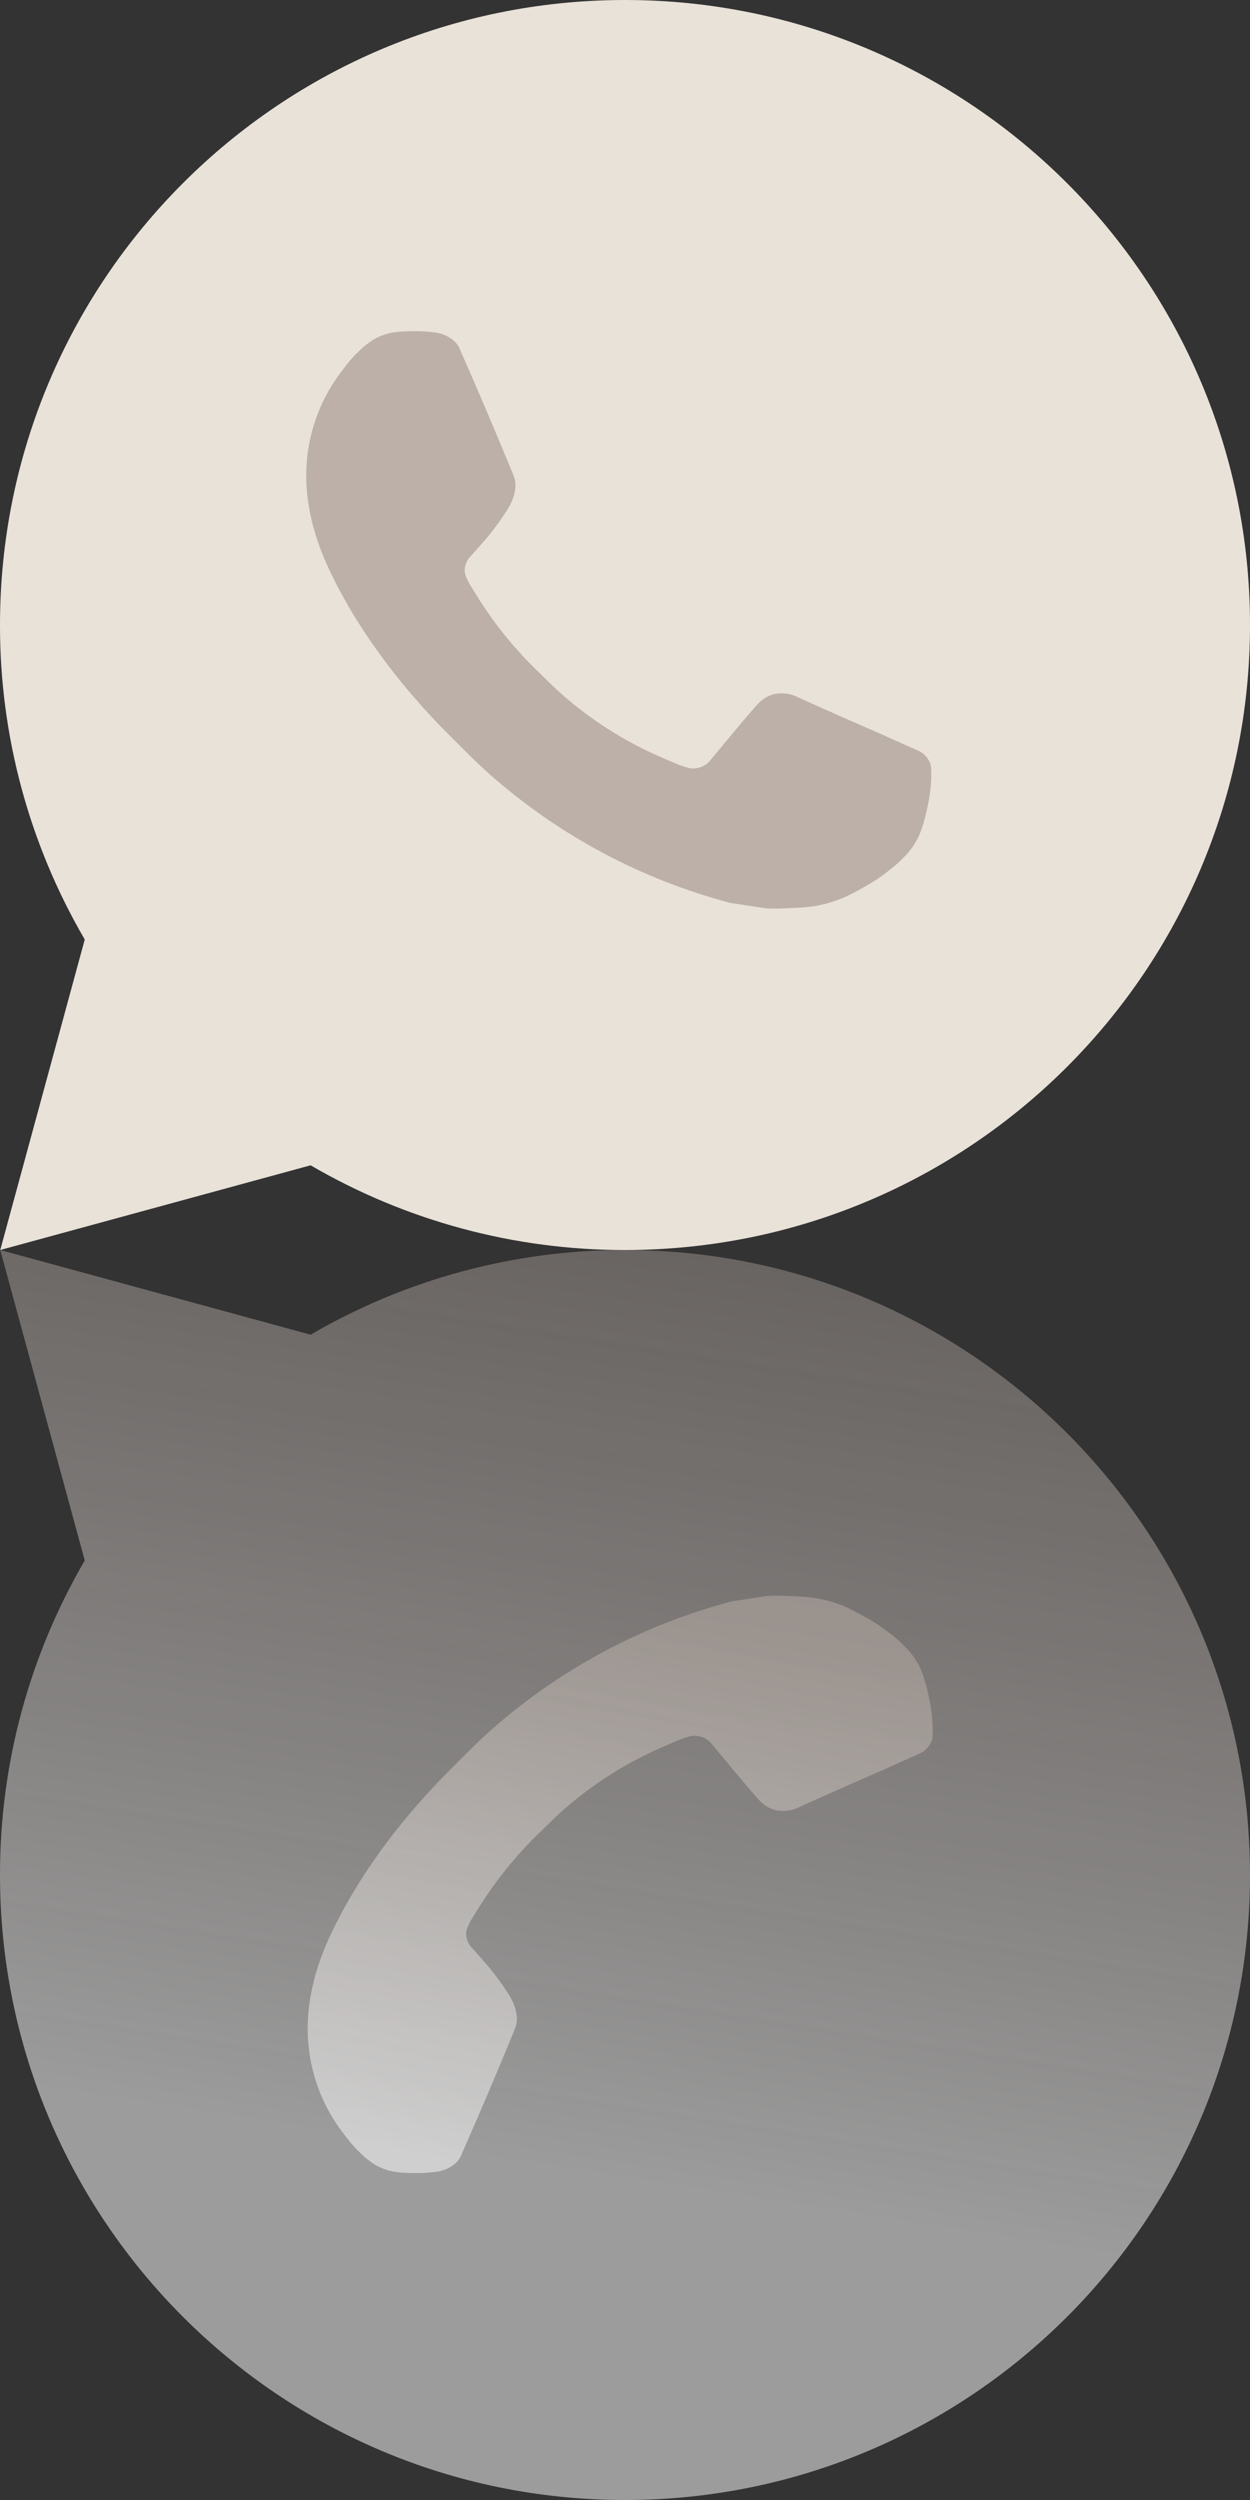
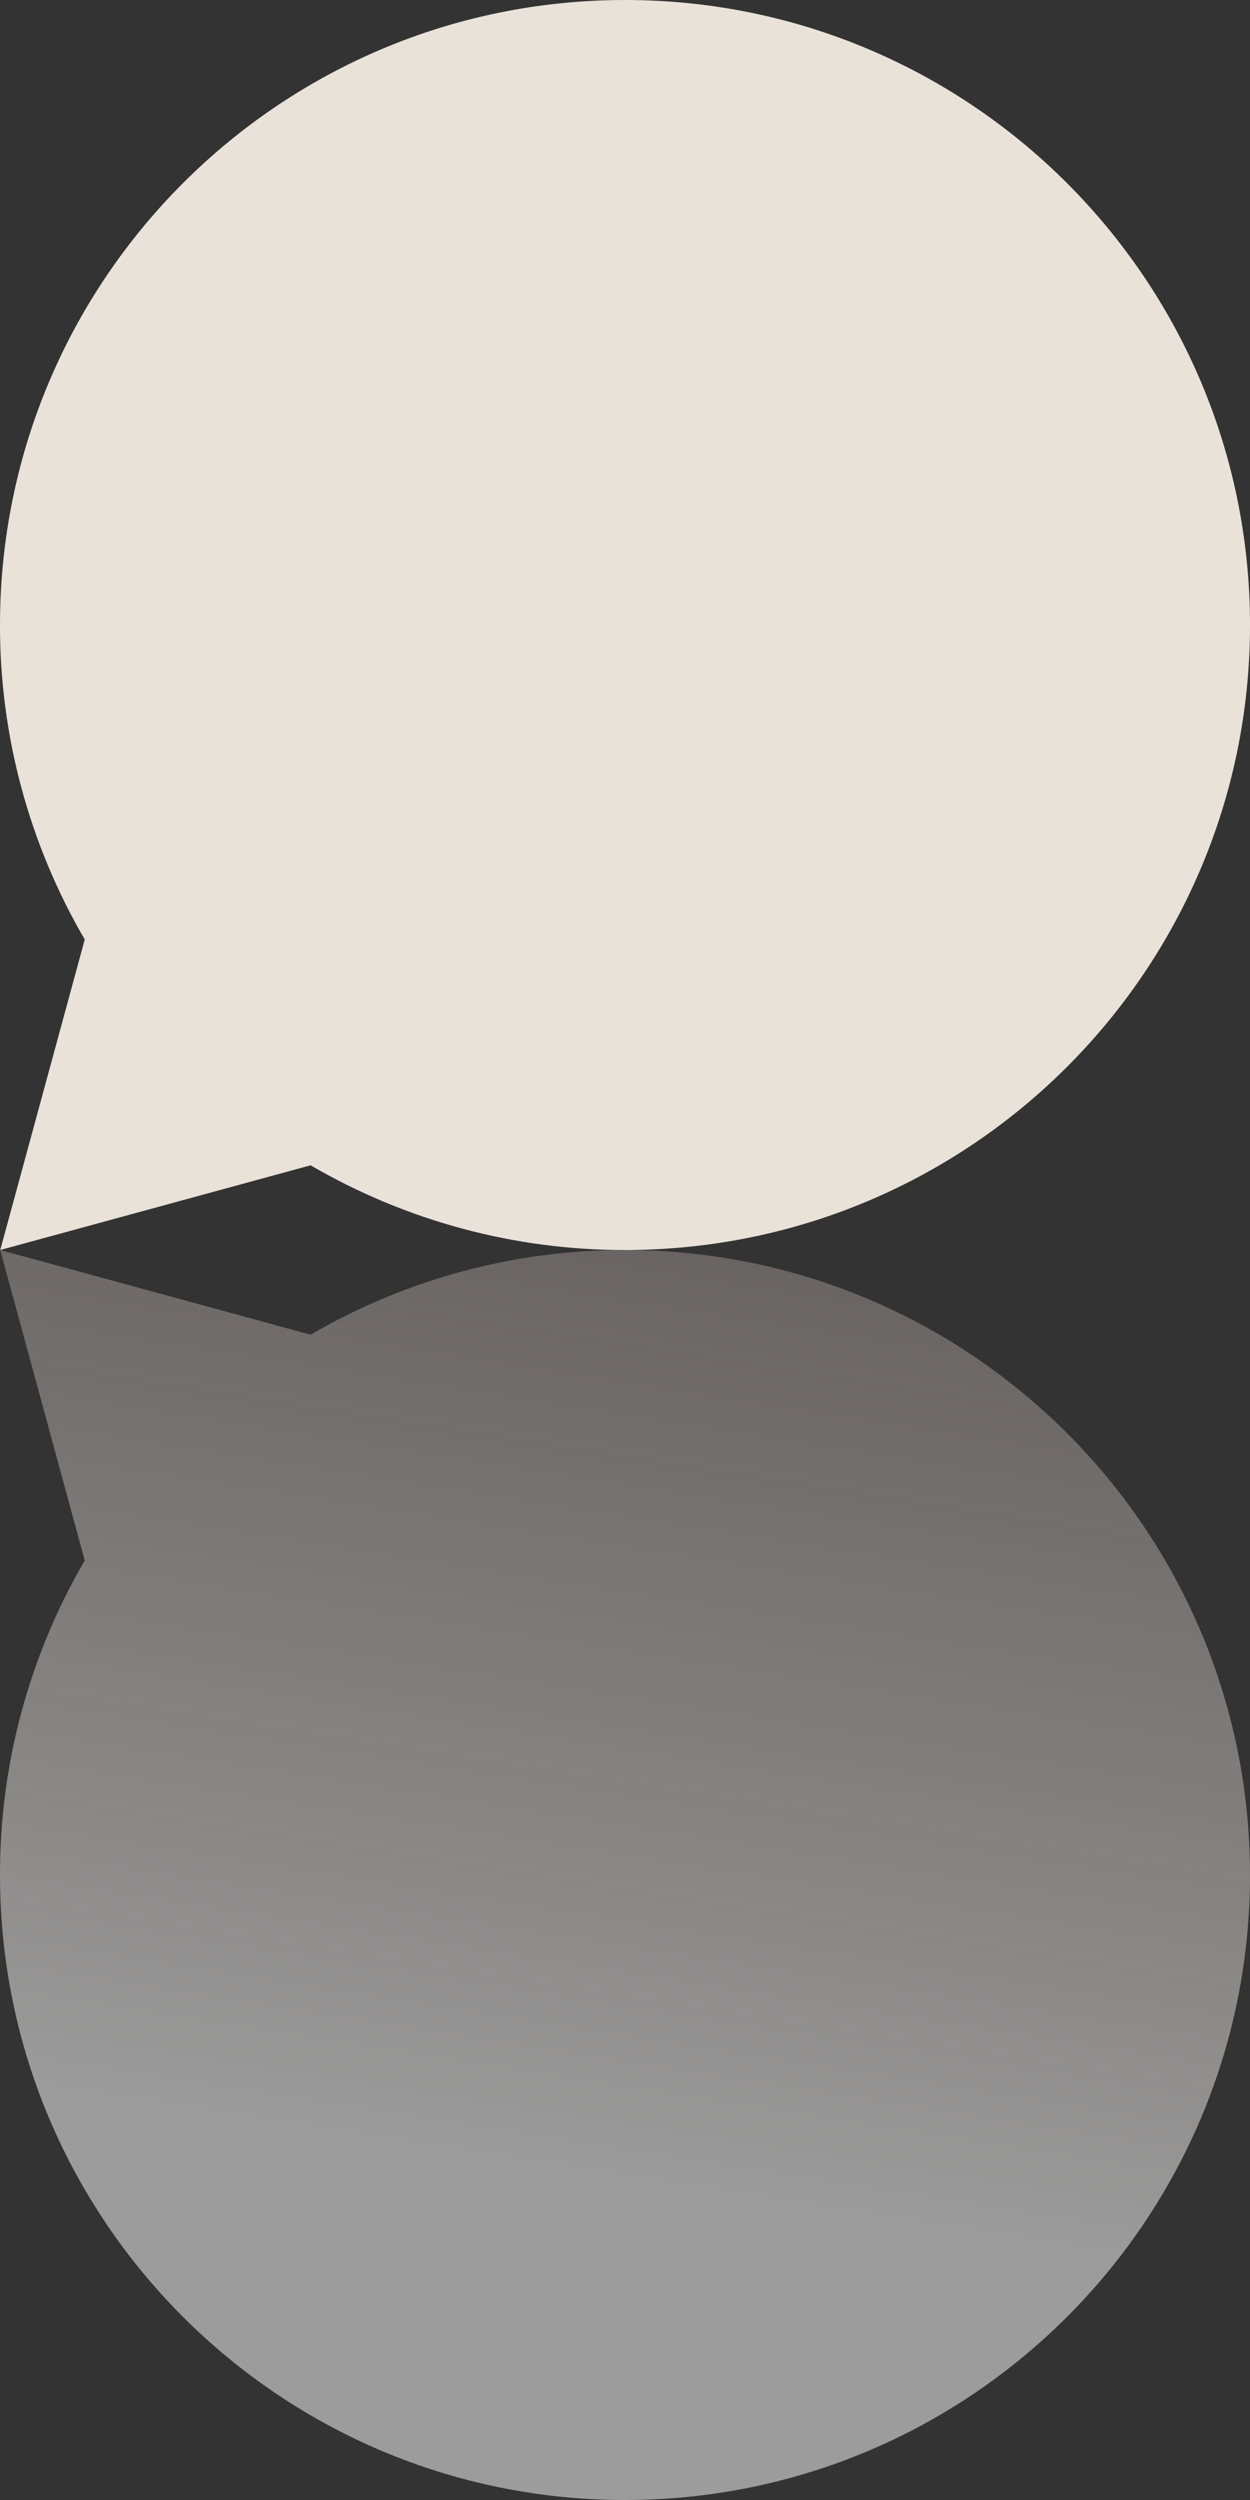
<svg xmlns="http://www.w3.org/2000/svg" width="65px" height="130px" viewBox="0 0 65 130" version="1.1">
  <rect x="0" y="0" width="65" height="130" fill="#333333" stroke="none" />
  <desc>Created with Lunacy</desc>
  <defs>
    <linearGradient x1="0.386" y1="0.273" x2="0.5" y2="1" id="gradient_1">
      <stop offset="0" stop-color="#FFFFFF" stop-opacity="0.514" />
      <stop offset="1" stop-color="#D0C3BD" stop-opacity="0.345" />
    </linearGradient>
    <linearGradient x1="0.28" y1="0" x2="0.5" y2="1" id="gradient_2">
      <stop offset="0" stop-color="#FFFFFF" stop-opacity="0.514" />
      <stop offset="0.972" stop-color="#BCB0A8" stop-opacity="0.502" />
    </linearGradient>
  </defs>
  <g id="Whatsapp">
    <g id="Whatsapp" transform="matrix(1 0 0 -1 0 130)">
      <g id="Icon">
        <path d="M0.013 65L4.407 48.854C1.512 43.891 -0.009 38.246 4.36547e-05 32.5C4.36547e-05 14.55 14.55 0 32.5 0C50.45 0 65 14.55 65 32.5C65 50.45 50.45 65 32.5 65C26.756 65.009 21.114 63.489 16.152 60.596L0.013 65Z" transform="translate(1.6512151E-05 0)" id="Icon-Path" fill="url(#gradient_1)" stroke="none" />
-         <path d="M4.846 0.03C4.426 0.056 4.016 0.166 3.64 0.355C3.288 0.554 2.966 0.804 2.685 1.096C2.295 1.463 2.074 1.782 1.836 2.09C0.635 3.654 -0.011 5.572 0 7.544C0.007 9.136 0.423 10.687 1.073 12.136C2.402 15.068 4.589 18.171 7.478 21.047C8.174 21.74 8.853 22.435 9.584 23.082C13.17 26.239 17.444 28.516 22.064 29.732L23.914 30.014C24.515 30.047 25.116 30.001 25.721 29.972C26.667 29.923 27.591 29.667 28.428 29.221C28.854 29.002 29.269 28.764 29.673 28.506C29.673 28.506 29.812 28.415 30.079 28.214C30.518 27.889 30.787 27.658 31.151 27.278C31.421 26.998 31.655 26.67 31.834 26.296C32.087 25.767 32.341 24.756 32.445 23.914C32.523 23.27 32.5 22.919 32.49 22.702C32.477 22.354 32.188 21.993 31.873 21.84L29.981 20.992C29.981 20.992 27.154 19.761 25.428 18.974C25.246 18.895 25.051 18.849 24.853 18.841C24.403 18.795 23.955 18.945 23.624 19.253L23.624 19.247C23.608 19.247 23.39 19.432 21.041 22.279C20.765 22.65 20.292 22.817 19.845 22.702C19.633 22.645 19.425 22.573 19.224 22.487C18.821 22.318 18.681 22.253 18.405 22.133L18.389 22.127C16.529 21.315 14.808 20.218 13.286 18.877C12.877 18.519 12.496 18.129 12.106 17.752C10.828 16.528 9.713 15.142 8.791 13.631L8.6 13.322C8.462 13.115 8.351 12.891 8.268 12.656C8.145 12.178 8.466 11.795 8.466 11.795C8.466 11.795 9.256 10.93 9.623 10.462C9.929 10.073 10.214 9.669 10.478 9.25C10.862 8.633 10.982 7.999 10.78 7.508C9.87 5.285 8.928 3.072 7.959 0.875C7.768 0.439 7.199 0.127 6.682 0.066C6.507 0.046 6.331 0.027 6.156 0.014C5.719 -0.008 5.282 -0.004 4.846 0.027L4.846 0.03Z" transform="translate(16 17)" id="Icon-Path" fill="url(#gradient_2)" stroke="none" />
      </g>
    </g>
    <g id="Whatsapp-Copy">
      <g id="Icon">
        <path d="M0.013 65L4.407 48.854C1.512 43.891 -0.009 38.246 4.36547e-05 32.5C4.36547e-05 14.55 14.55 0 32.5 0C50.45 0 65 14.55 65 32.5C65 50.45 50.45 65 32.5 65C26.756 65.009 21.114 63.489 16.152 60.596L0.013 65Z" transform="translate(1.6512151E-05 0)" id="Icon-Path" fill="#E9E2D9" stroke="none" />
-         <path d="M4.846 0.03C4.426 0.056 4.016 0.166 3.64 0.355C3.288 0.554 2.966 0.804 2.685 1.096C2.295 1.463 2.074 1.782 1.836 2.09C0.635 3.654 -0.011 5.572 0 7.544C0.007 9.136 0.423 10.687 1.073 12.136C2.402 15.068 4.589 18.171 7.478 21.047C8.174 21.74 8.853 22.435 9.584 23.082C13.17 26.239 17.444 28.516 22.064 29.732L23.914 30.014C24.515 30.047 25.116 30.001 25.721 29.972C26.667 29.923 27.591 29.667 28.428 29.221C28.854 29.002 29.269 28.764 29.673 28.506C29.673 28.506 29.812 28.415 30.079 28.214C30.518 27.889 30.787 27.658 31.151 27.278C31.421 26.998 31.655 26.67 31.834 26.296C32.087 25.767 32.341 24.756 32.445 23.914C32.523 23.27 32.5 22.919 32.49 22.702C32.477 22.354 32.188 21.993 31.873 21.84L29.981 20.992C29.981 20.992 27.154 19.761 25.428 18.974C25.246 18.895 25.051 18.849 24.853 18.841C24.403 18.795 23.955 18.945 23.624 19.253L23.624 19.247C23.608 19.247 23.39 19.432 21.041 22.279C20.765 22.65 20.292 22.817 19.845 22.702C19.633 22.645 19.425 22.573 19.224 22.487C18.821 22.318 18.681 22.253 18.405 22.133L18.389 22.127C16.529 21.315 14.808 20.218 13.286 18.877C12.877 18.519 12.496 18.129 12.106 17.752C10.828 16.528 9.713 15.142 8.791 13.631L8.6 13.322C8.462 13.115 8.351 12.891 8.268 12.656C8.145 12.178 8.466 11.795 8.466 11.795C8.466 11.795 9.256 10.93 9.623 10.462C9.929 10.073 10.214 9.669 10.478 9.25C10.862 8.633 10.982 7.999 10.78 7.508C9.87 5.285 8.928 3.072 7.959 0.875C7.768 0.439 7.199 0.127 6.682 0.066C6.507 0.046 6.331 0.027 6.156 0.014C5.719 -0.008 5.282 -0.004 4.846 0.027L4.846 0.03Z" transform="translate(15.925 17.221)" id="Icon-Path" fill="#BCB0A8" stroke="none" />
      </g>
    </g>
  </g>
</svg>